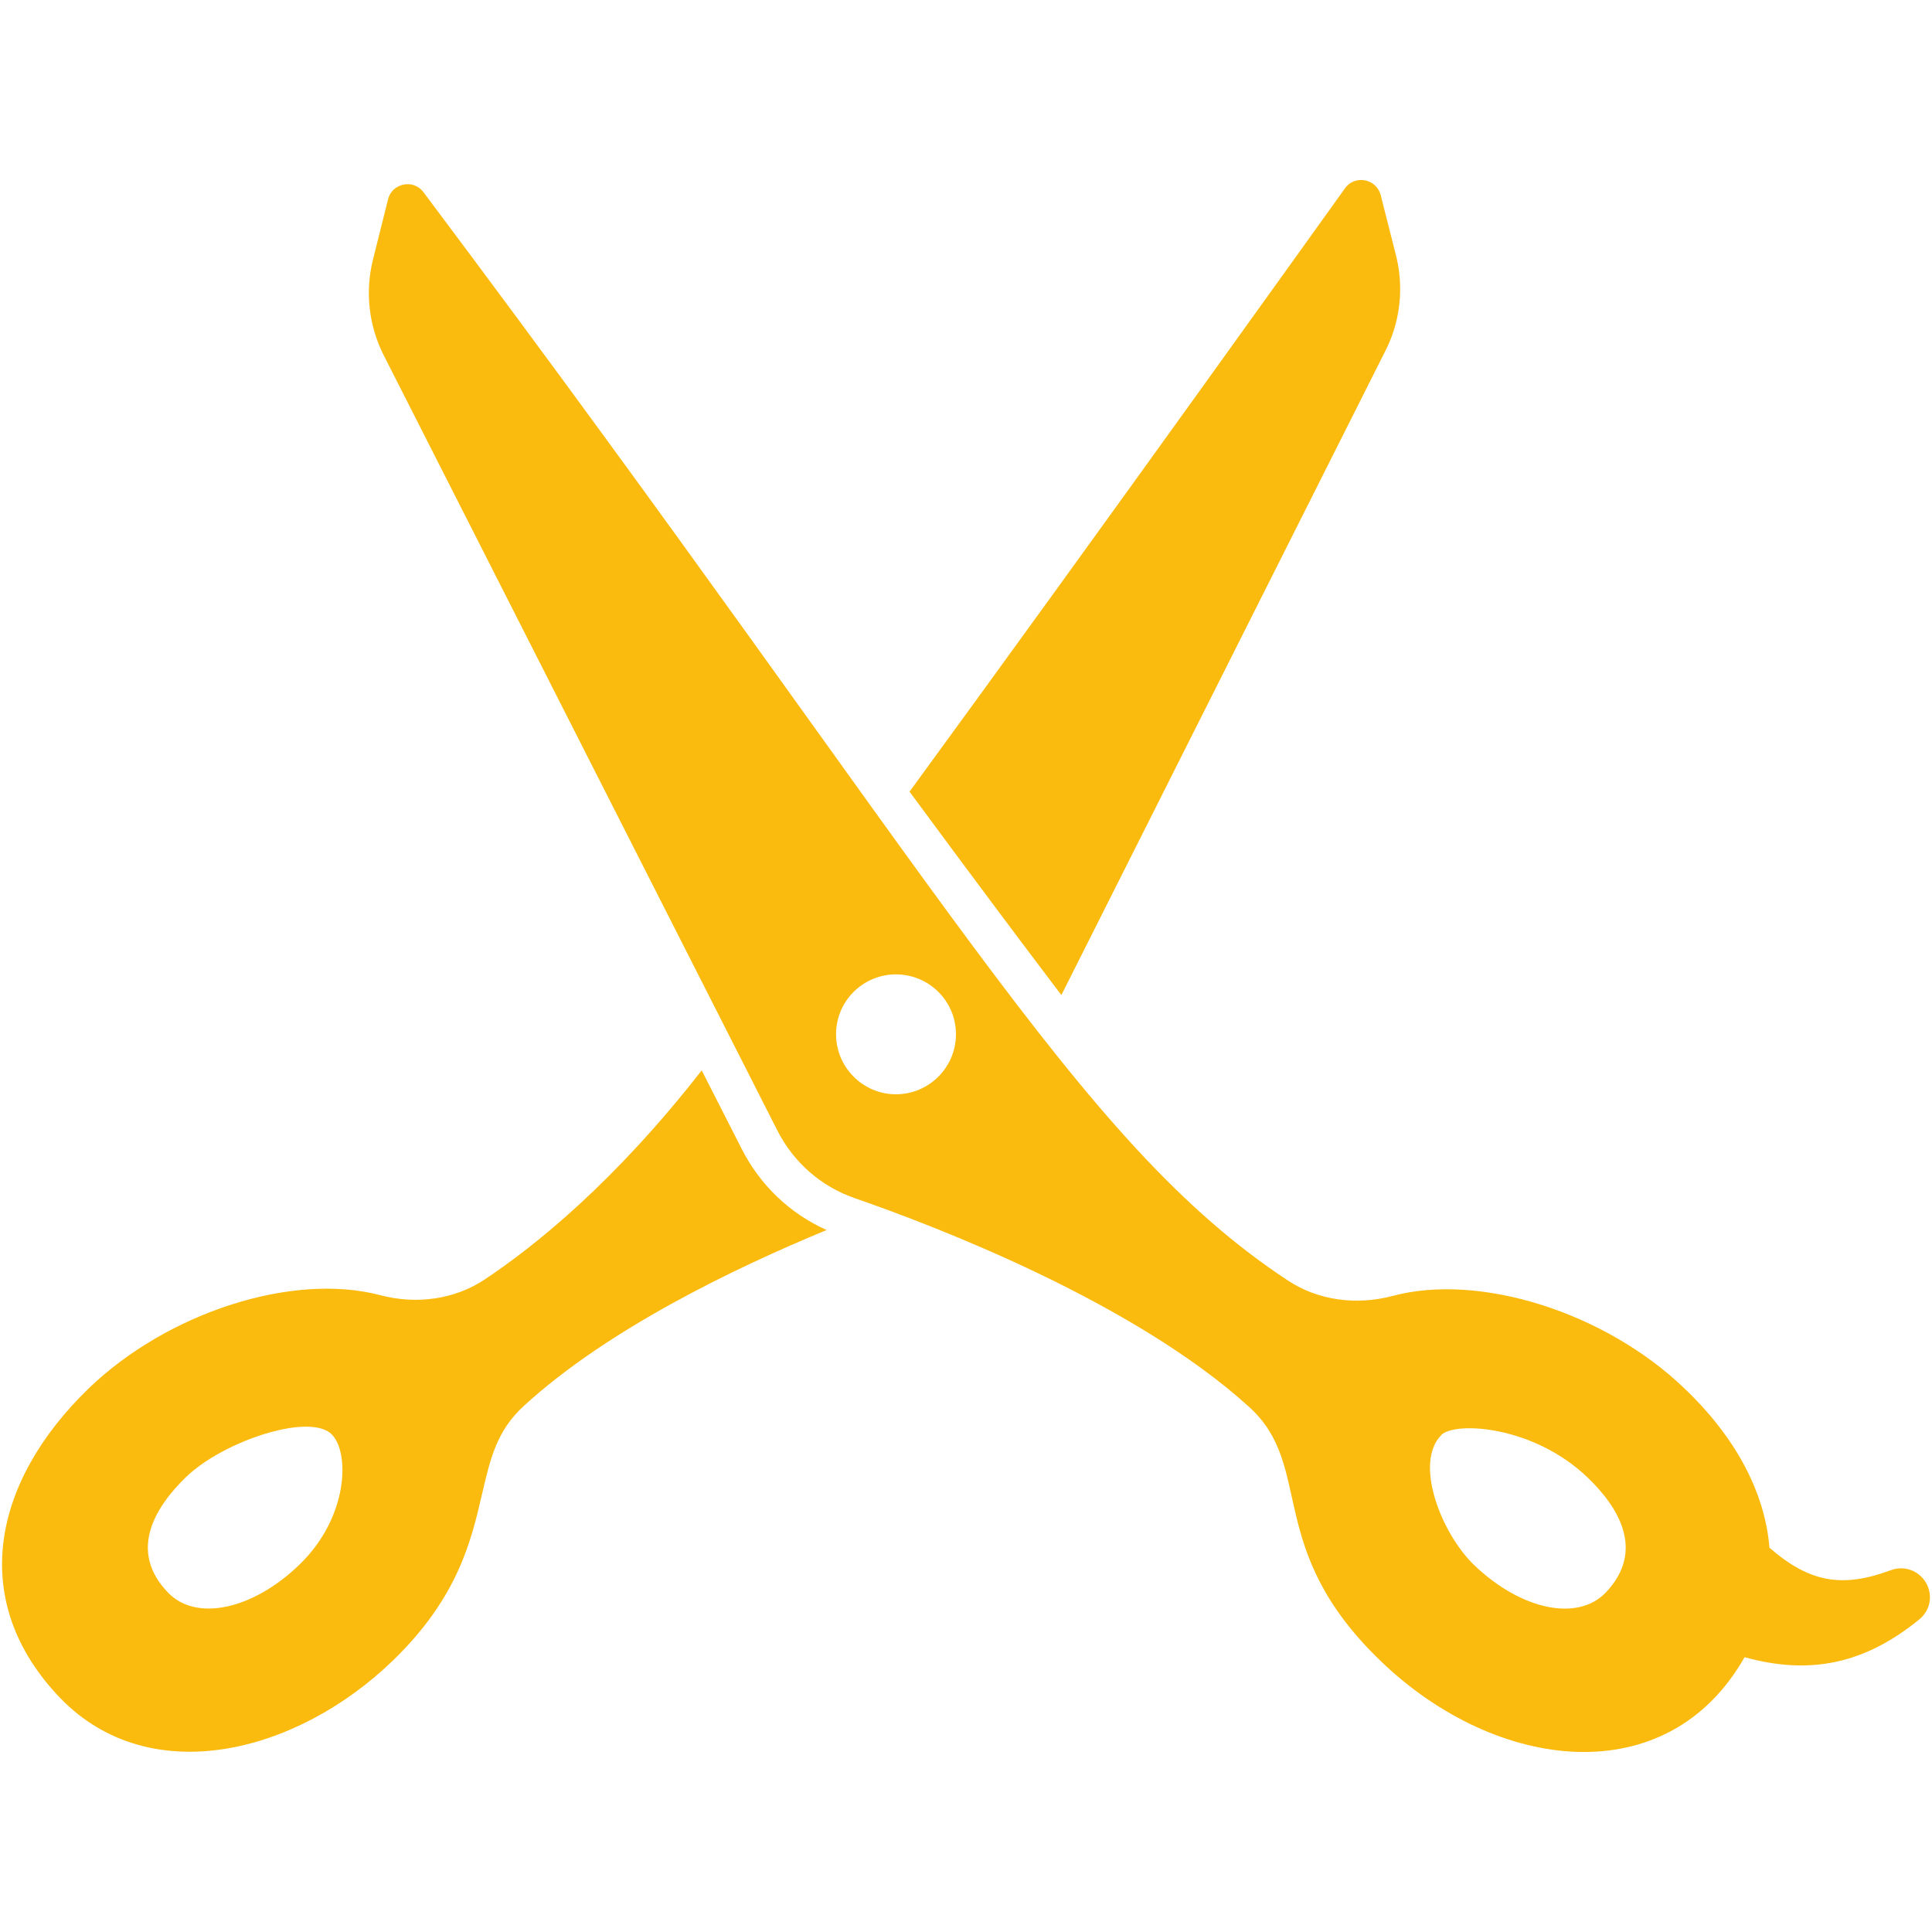
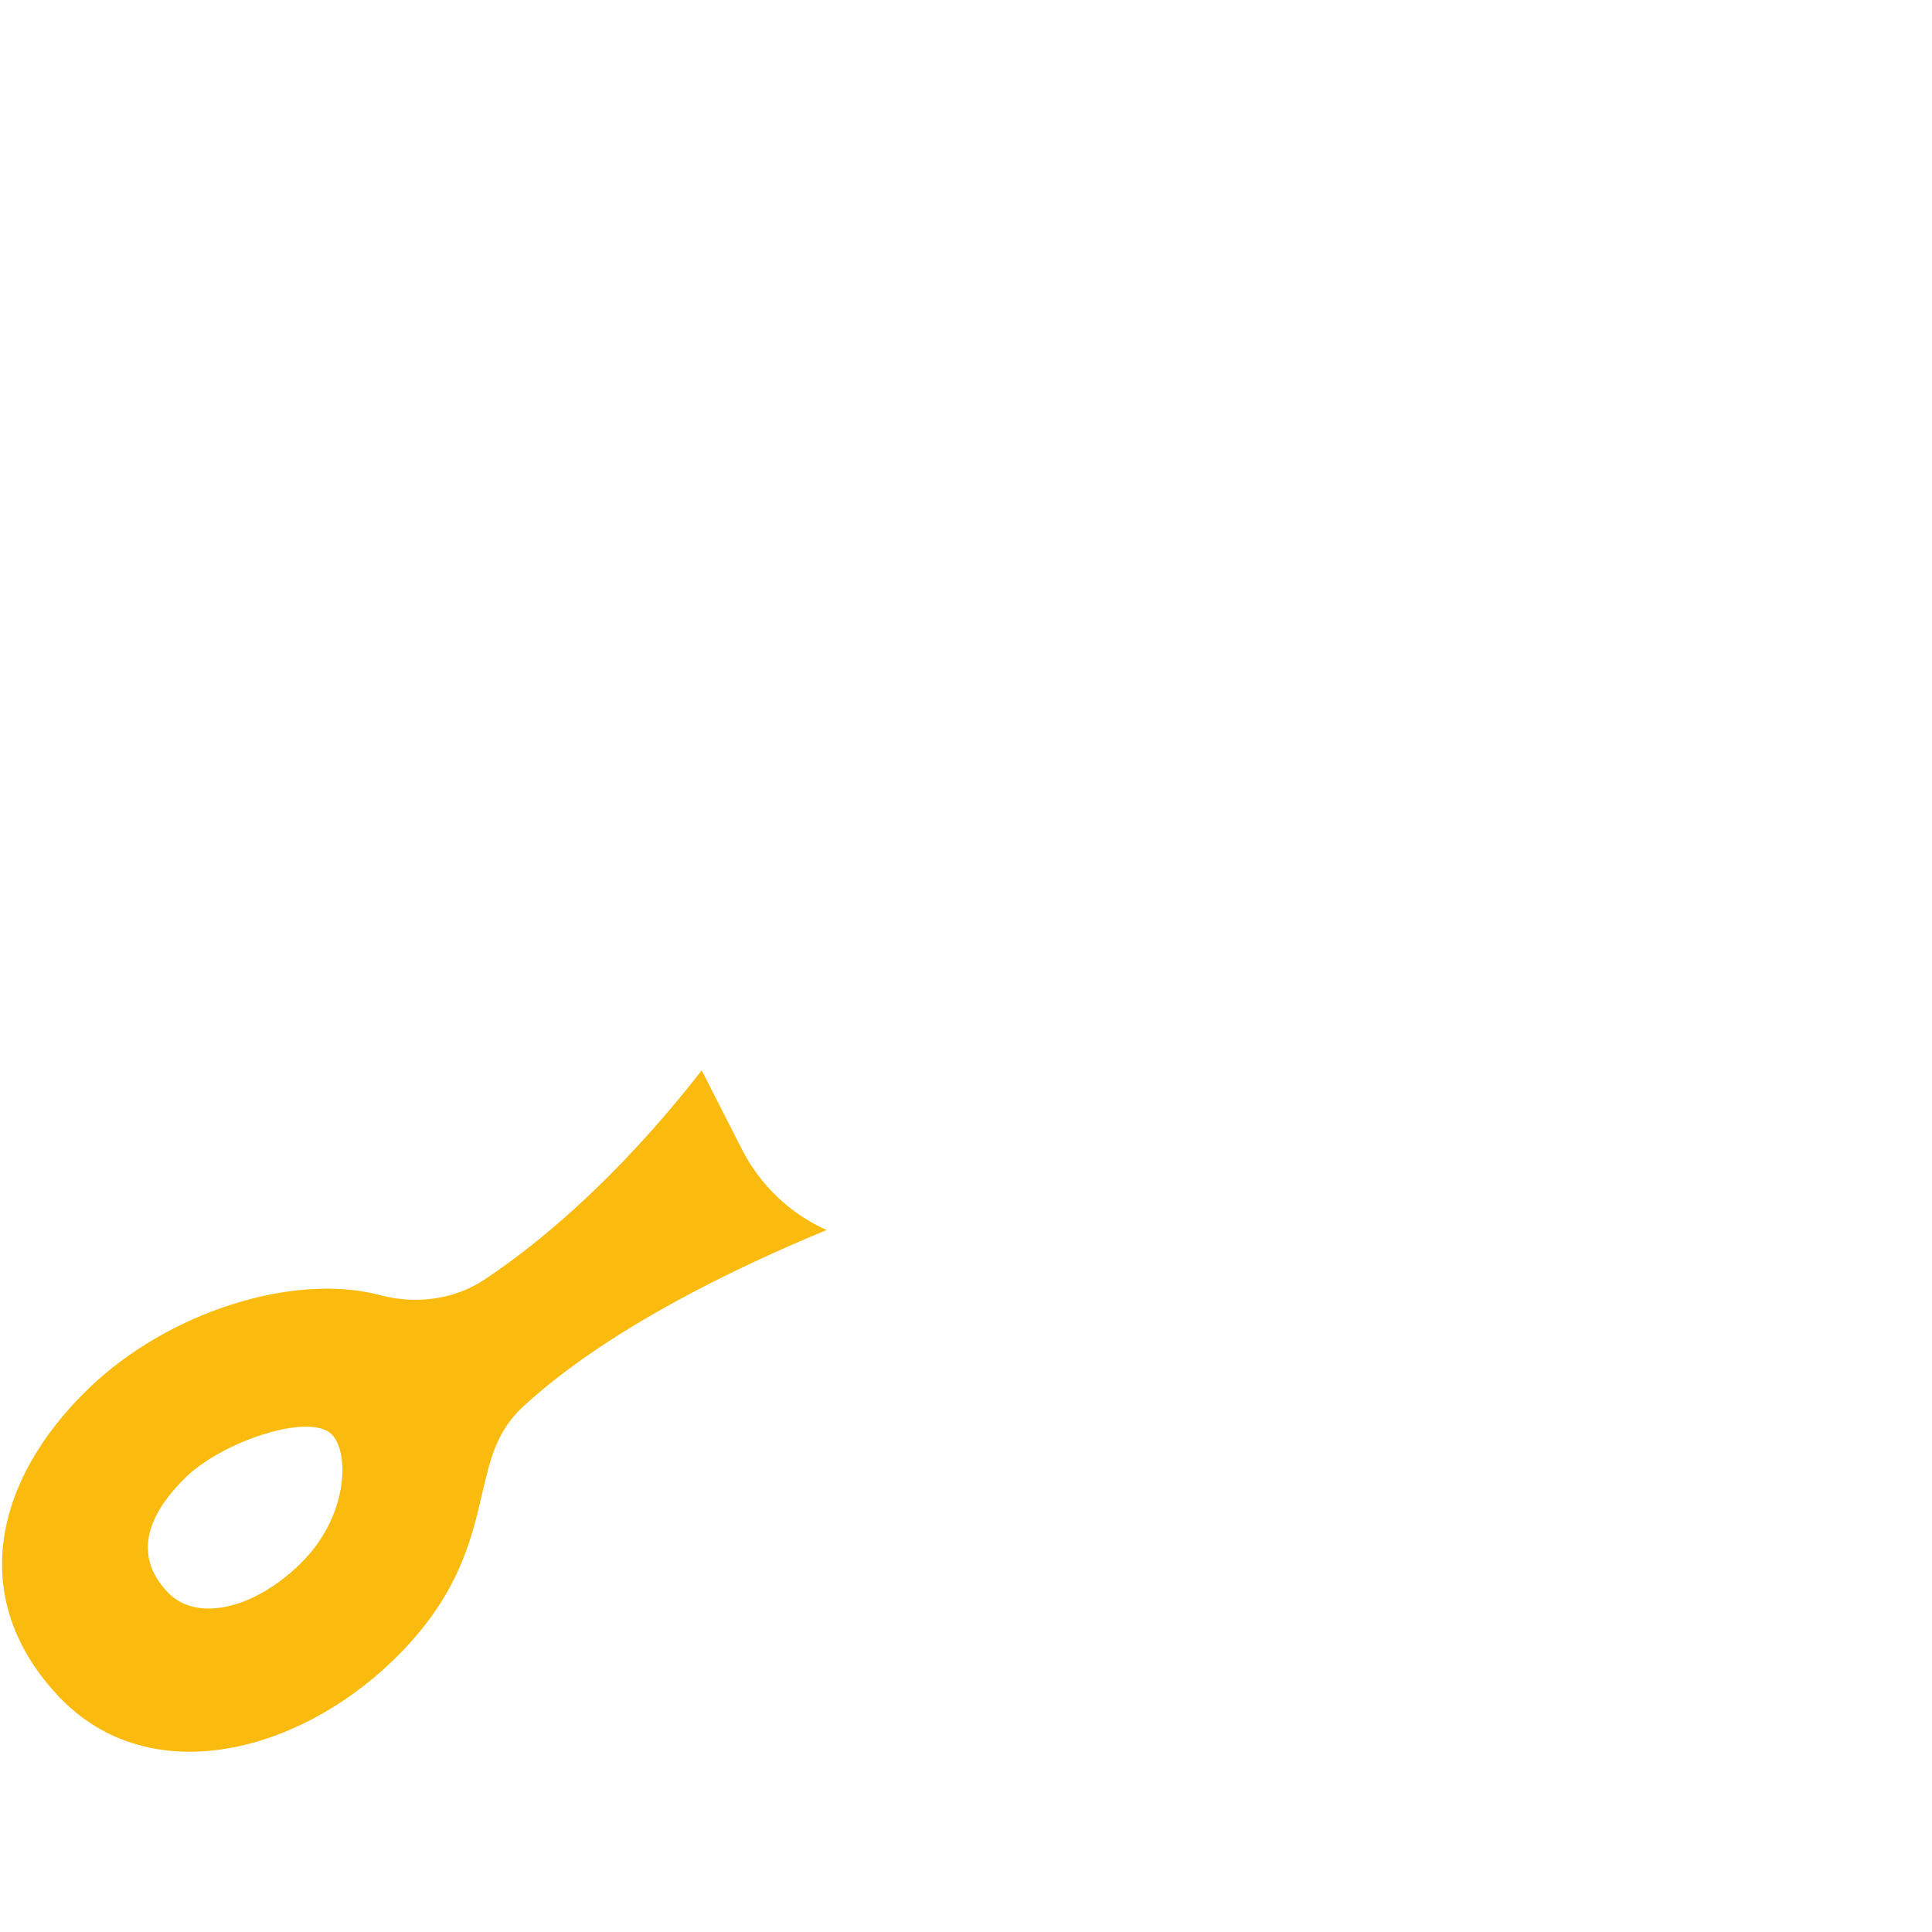
<svg xmlns="http://www.w3.org/2000/svg" width="50" height="50" viewBox="0 0 50 50" fill="none">
-   <path d="M49.847 40.965C49.66 40.642 49.276 40.507 48.933 40.637C47.67 41.105 46.828 40.954 45.794 40.055C45.674 38.615 44.915 37.191 43.59 35.929C41.542 33.964 38.299 32.935 36.044 33.538C35.087 33.792 34.1 33.647 33.336 33.143C27.865 29.544 24.421 22.924 10.967 4.984C10.702 4.615 10.141 4.743 10.042 5.161L9.652 6.72C9.445 7.552 9.543 8.43 9.933 9.199L20.12 29.261C20.541 30.087 21.253 30.71 22.131 31.012C24.199 31.729 29.329 33.688 32.328 36.412C34.039 37.964 32.694 40.071 35.742 42.997C38.74 45.875 43.16 46.4 45.149 42.888C46.854 43.361 48.268 43.054 49.671 41.91C49.957 41.677 50.029 41.287 49.847 40.965ZM23.186 28.32C22.334 28.32 21.637 27.623 21.637 26.766C21.637 25.908 22.334 25.217 23.186 25.217C24.043 25.217 24.74 25.908 24.74 26.766C24.74 27.623 24.043 28.32 23.186 28.32ZM41.553 41.219C40.825 41.973 39.365 41.666 38.154 40.507C37.294 39.68 36.593 37.863 37.296 37.145C37.296 37.145 37.296 37.145 37.296 37.14C37.656 36.781 39.675 36.888 41.08 38.231C41.875 38.99 42.597 40.128 41.553 41.219Z" fill="#FABB0E" />
-   <path d="M35.851 9.085C36.106 8.586 36.236 8.035 36.236 7.479C36.236 7.188 36.2 6.892 36.127 6.606L35.732 5.047C35.612 4.605 35.044 4.529 34.807 4.875C34.718 4.995 28.622 13.528 23.539 20.488C25.135 22.655 26.455 24.417 27.468 25.752L35.851 9.085Z" fill="#FABB0E" />
  <path d="M19.195 29.733L18.16 27.701C15.915 30.58 13.867 32.233 12.537 33.117C11.778 33.621 10.791 33.772 9.834 33.517C7.574 32.924 4.336 33.964 2.293 35.934C-0.199 38.347 -0.85 41.444 1.566 43.953C3.889 46.343 7.679 45.383 10.167 42.976C11.861 41.339 12.199 39.857 12.475 38.667C12.688 37.752 12.854 37.025 13.561 36.381C15.712 34.411 18.966 32.836 21.393 31.833C20.442 31.407 19.673 30.674 19.195 29.733ZM7.745 40.497C6.539 41.661 5.079 41.973 4.351 41.219C3.301 40.133 4.024 38.995 4.809 38.231C5.794 37.279 8.044 36.548 8.592 37.129C9.048 37.595 9.024 39.265 7.745 40.497Z" fill="#FABB0E" />
</svg>